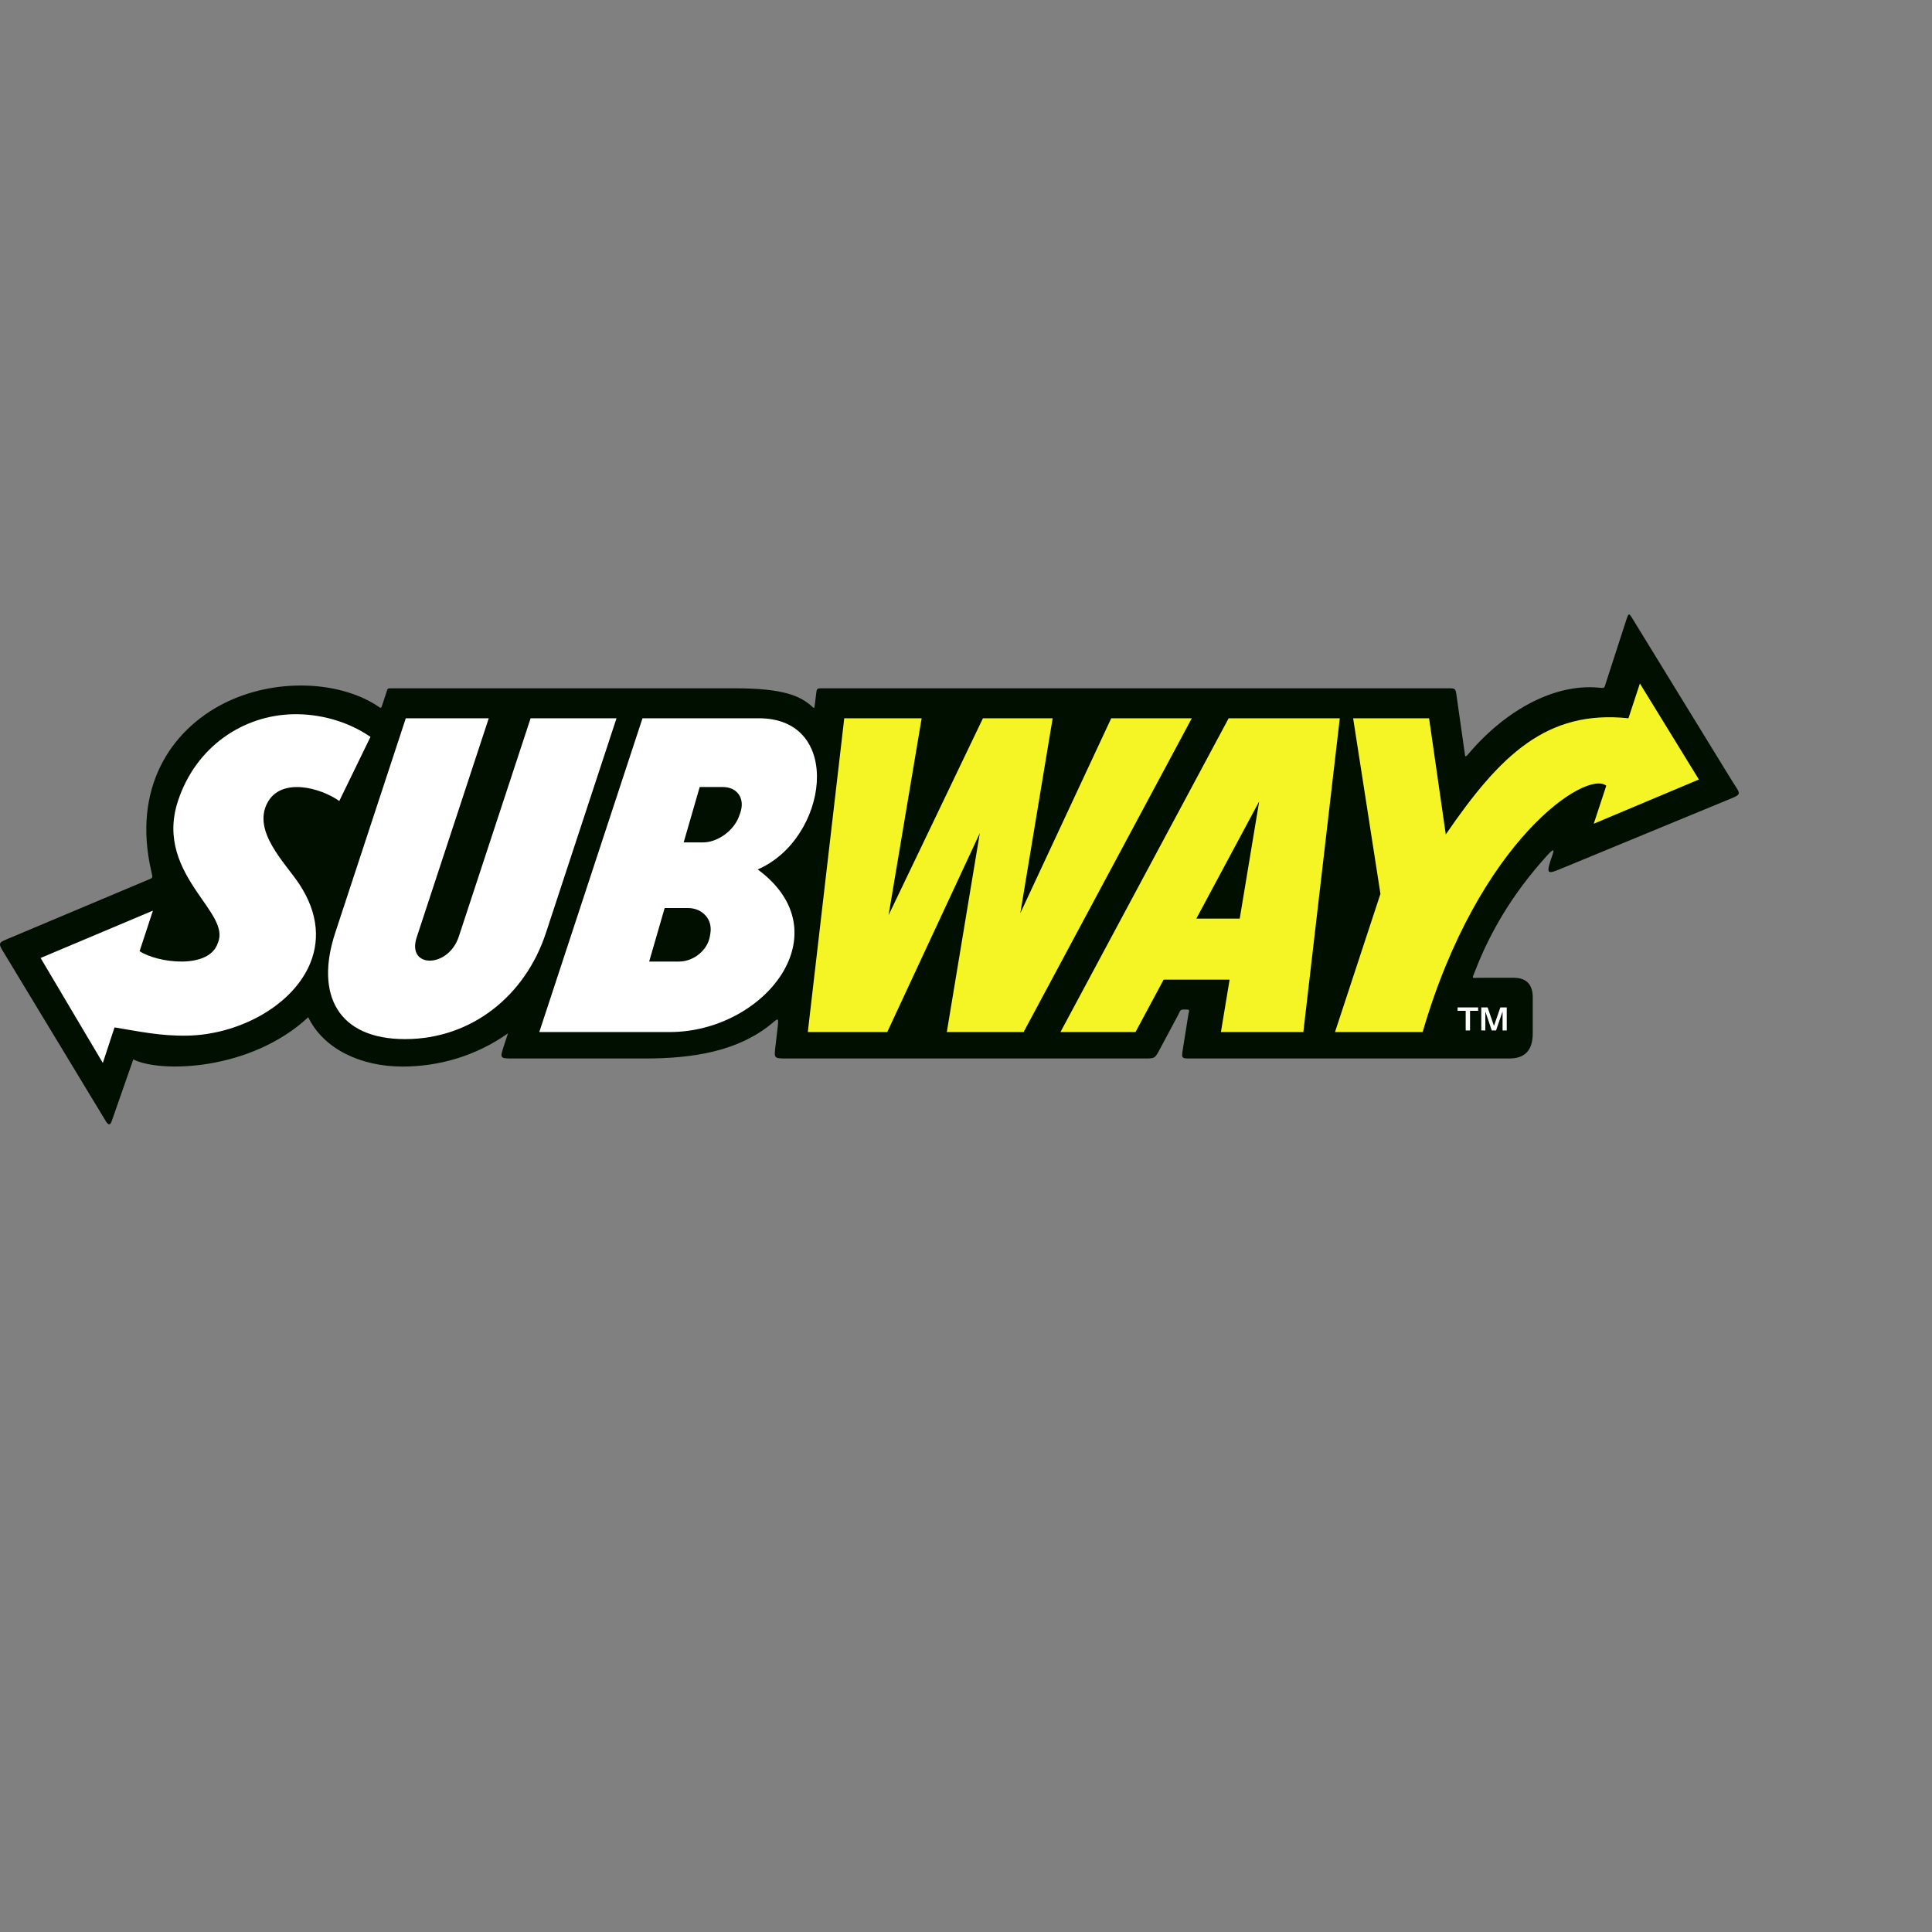
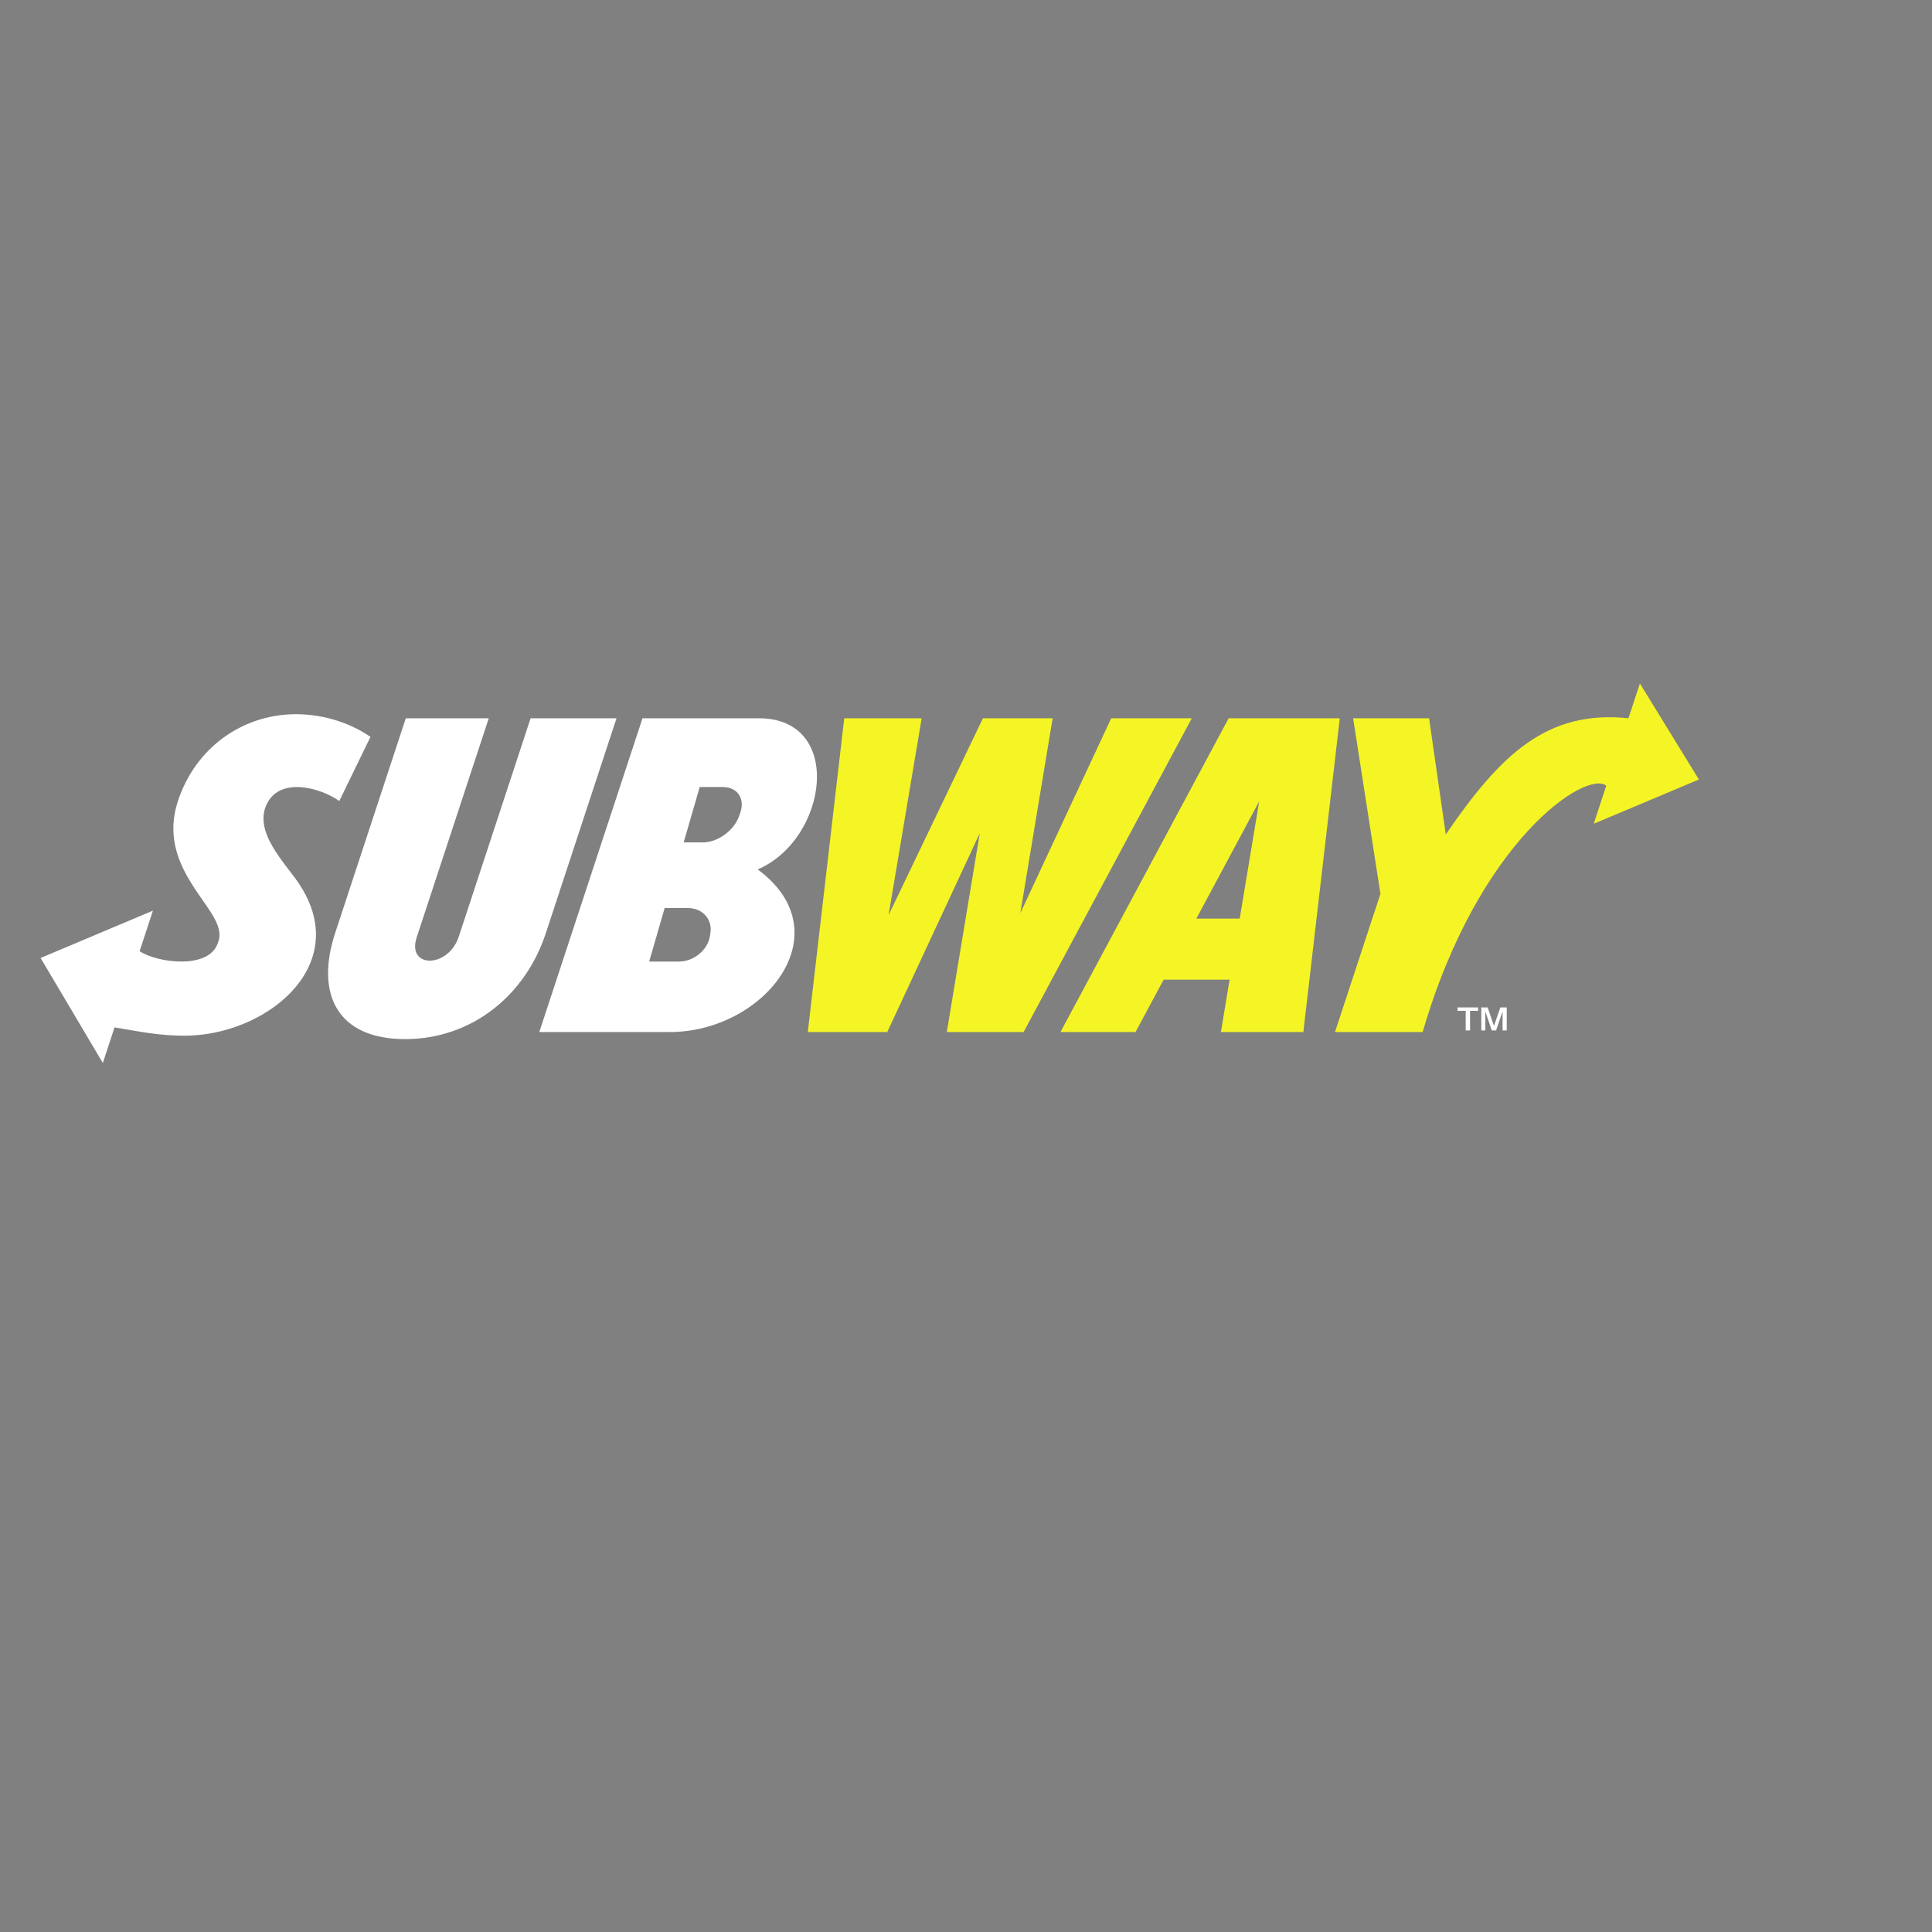
<svg xmlns="http://www.w3.org/2000/svg" preserveAspectRatio="xMinYMin meet" viewBox="0 0 250 250" version="1.1" width="225" height="225" id="svg2" xml:space="preserve">
  <rect x="0" y="0" width="250" height="250" fill="#808080" stroke="none" />
  <defs id="defs6" />
  <g transform="matrix(1.25,0,0,-1.25,0,225)" id="g12">
    <g id="g14" />
    <g id="g16">
-       <path d="m 40.542,108.747 c 12.3,0 23.292,0 35.621,0 5.108,0 6.674,-0.878 7.698,-1.71 0.43,-0.348 0.426,-0.53 0.496,0.081 0.046,0.402 0.093,0.718 0.14,1.121 0.048,0.426 0.072,0.508 0.503,0.508 21.768,0 43.257,0 65.022,0 0.572,0 0.655,-0.038 0.736,-0.6 0.281,-1.934 0.552,-3.907 0.833,-5.84 0.099,-0.684 0.044,-0.796 0.484,-0.278 3.819,4.487 8.865,7.218 13.43,6.785 0.65,-0.061 0.549,-0.085 0.754,0.55 0.71,2.192 1.357,4.183 2.066,6.374 0.277,0.852 0.285,0.851 0.736,0.113 3.408,-5.577 6.795,-11.06 10.2,-16.622 0.945,-1.544 1.188,-1.376 -0.507,-2.074 -5.843,-2.407 -11.21,-4.633 -17.052,-7.039 -1.37,-0.564 -1.661,-0.689 -1.212,0.735 0.153,0.489 0.403,1.058 0.3,1.119 -0.062,0.037 -0.251,-0.109 -0.663,-0.564 -3.607,-3.98 -5.899,-7.967 -7.432,-11.935 -0.333,-0.862 -0.395,-0.69 0.529,-0.69 1.153,0 2.306,0 3.46,0 1.408,0 1.985,-0.777 1.985,-2.031 0,-1.24 0,-2.481 0,-3.721 0,-1.921 -0.971,-2.604 -2.424,-2.604 -10.911,0 -21.88,0 -32.809,0 -1.12,0 -1.155,-0.068 -0.98,1.028 0.189,1.179 0.377,2.357 0.566,3.535 0.064,0.402 0.211,0.505 -0.226,0.505 -0.078,0 -0.222,0 -0.312,0 -0.35,0 -0.362,-0.26 -0.521,-0.557 -0.607,-1.134 -1.214,-2.269 -1.821,-3.403 -0.615,-1.147 -0.525,-1.108 -1.826,-1.108 -12.371,0 -24.532,0 -36.904,0 -1.339,0 -1.279,0.03 -1.129,1.335 0.085,0.734 0.137,1.179 0.221,1.914 0.125,1.087 0.019,0.887 -0.644,0.343 -3.449,-2.833 -8.067,-3.592 -13.093,-3.592 -4.698,0 -9.054,0 -13.752,0 -1.206,0 -1.268,0.038 -0.908,1.138 0.16,0.489 0.32,0.978 0.48,1.466 -3.397,-2.398 -7.238,-3.439 -10.923,-3.439 -4.295,0 -8.161,1.804 -9.756,5.106 C 25.933,69.139 16.59,68.91 13.799,70.333 13.042,68.175 12.303,66.044 11.545,63.885 11.387,63.519 11.237,63.513 10.981,63.893 7.395,69.818 3.836,75.698 0.251,81.622 c -0.49,0.8 -0.256,0.85 0.641,1.227 4.758,2.003 9.516,4.006 14.275,6.008 0.691,0.291 0.672,0.183 0.505,0.906 -2.01,8.645 2.012,14.65 7.508,17.424 5.223,2.637 11.779,2.339 15.759,-0.176 0.545,-0.344 0.476,-0.472 0.687,0.172 0.123,0.374 0.246,0.749 0.369,1.125 0.144,0.438 0.085,0.439 0.547,0.439 l 0,0 z" id="path18" style="fill:#000f00;fill-opacity:1;fill-rule:evenodd;stroke:none" />
-     </g>
+       </g>
    <g id="g20">
      <path d="m 150.887,75.71 2.128,0 0,-0.349 -0.836,0 0,-2.035 -0.451,0 0,2.035 -0.841,0 0,0.349 0,0 z m 2.455,0 0.658,0 0.654,-1.906 0.664,1.906 0.659,0 0,-2.384 -0.432,0 0,1.97 -0.674,-1.97 -0.444,0 -0.666,1.97 0,-1.97 -0.419,0 0,2.384 0,0 z" id="path22" style="fill:#ffffff;fill-opacity:1;fill-rule:evenodd;stroke:none" />
    </g>
    <g id="g24">
      <path d="m 42.007,105.645 c 2.863,0 5.726,0 8.589,0 -2.406,-7.317 -5.051,-15.358 -7.458,-22.674 -1.063,-3.233 3.269,-3.233 4.355,0.07 2.399,7.293 5.036,15.31 7.435,22.604 2.964,0 5.928,0 8.893,0 -2.468,-7.503 -4.847,-14.739 -7.315,-22.243 -2.114,-6.425 -7.637,-10.97 -14.579,-10.97 -6.927,0 -9.339,4.577 -7.225,11.003 2.465,7.492 4.841,14.717 7.305,22.21 l 0,0 z M 4.204,80.83 c 3.875,1.634 7.751,3.267 11.627,4.9 -0.46,-1.398 -0.92,-2.797 -1.38,-4.196 1.86,-1.223 7.19,-1.923 8.102,0.852 0.673,1.546 -0.751,3.192 -2.155,5.269 -1.642,2.429 -3.287,5.439 -1.976,9.424 1.853,5.637 6.752,8.876 11.918,8.983 2.706,0.056 5.603,-0.691 8.012,-2.343 -1.05,-2.162 -2.18,-4.479 -3.23,-6.64 -1.921,1.372 -6.037,2.505 -7.454,-0.212 -1.539,-2.948 1.852,-6.187 3.3,-8.367 2.081,-3.138 2.148,-6.102 0.982,-8.592 C 29.996,75.731 24.576,72.887 19.397,72.791 16.59,72.739 14.363,73.236 11.856,73.644 11.452,72.418 11.048,71.19 10.645,69.963 8.498,73.586 6.351,77.208 4.204,80.83 l 0,0 z m 62.307,24.815 c 3.885,0 8.157,0 12.042,0 8.865,0 7.173,-12.507 -0.115,-15.648 8.886,-6.542 0.717,-16.835 -9.115,-16.835 -4.24,0 -9.256,0 -13.496,0 3.561,10.828 7.123,21.655 10.684,32.483 l 0,0 z m 5.922,-7.119 2.4,0 c 1.519,0 2.324,-1.216 1.789,-2.703 L 76.505,95.498 C 75.969,94.01 74.29,92.794 72.771,92.794 l -1.998,0 1.66,5.732 0,0 z M 68.806,86 l 2.406,0 c 1.519,0 2.566,-1.176 2.327,-2.612 L 73.487,83.074 C 73.249,81.638 71.81,80.461 70.292,80.461 l -3.09,0 1.604,5.539 0,0 z" id="path26" style="fill:#ffffff;fill-opacity:1;fill-rule:evenodd;stroke:none" />
    </g>
    <g id="g28">
      <path d="m 140.076,105.645 c 2.62,0 5.241,0 7.862,0 0.576,-4.009 1.153,-8.017 1.729,-12.026 5.648,8.247 10.457,12.914 18.908,12.026 0.396,1.2 0.79,2.401 1.186,3.601 2.035,-3.313 4.071,-6.627 6.108,-9.94 -3.628,-1.527 -7.257,-3.053 -10.885,-4.579 0.433,1.312 0.864,2.625 1.296,3.936 -2.04,1.676 -13.211,-5.597 -19.009,-25.501 -3.025,0 -6.049,0 -9.073,0 1.569,4.769 3.136,9.538 4.705,14.308 -0.941,6.058 -1.884,12.116 -2.827,18.175 l 0,0 z m -12.886,0 11.505,0 -3.773,-32.483 -8.533,0 0.9,5.427 -6.829,0 -2.91,-5.427 -7.771,0 17.411,32.483 0,0 z m 3.161,-8.602 -2.015,-12.139 -4.492,0 6.507,12.139 0,0 z m -42.954,8.602 -3.773,-32.483 8.224,0 9.581,20.589 -3.415,-20.589 7.951,0 17.409,32.483 -8.341,0 -9.411,-20.179 3.348,20.179 -7.217,0 -9.769,-20.383 3.425,20.383 -8.012,0 0,0 z" id="path30" style="fill:#f5f526;fill-opacity:1;fill-rule:evenodd;stroke:none" />
    </g>
  </g>
</svg>